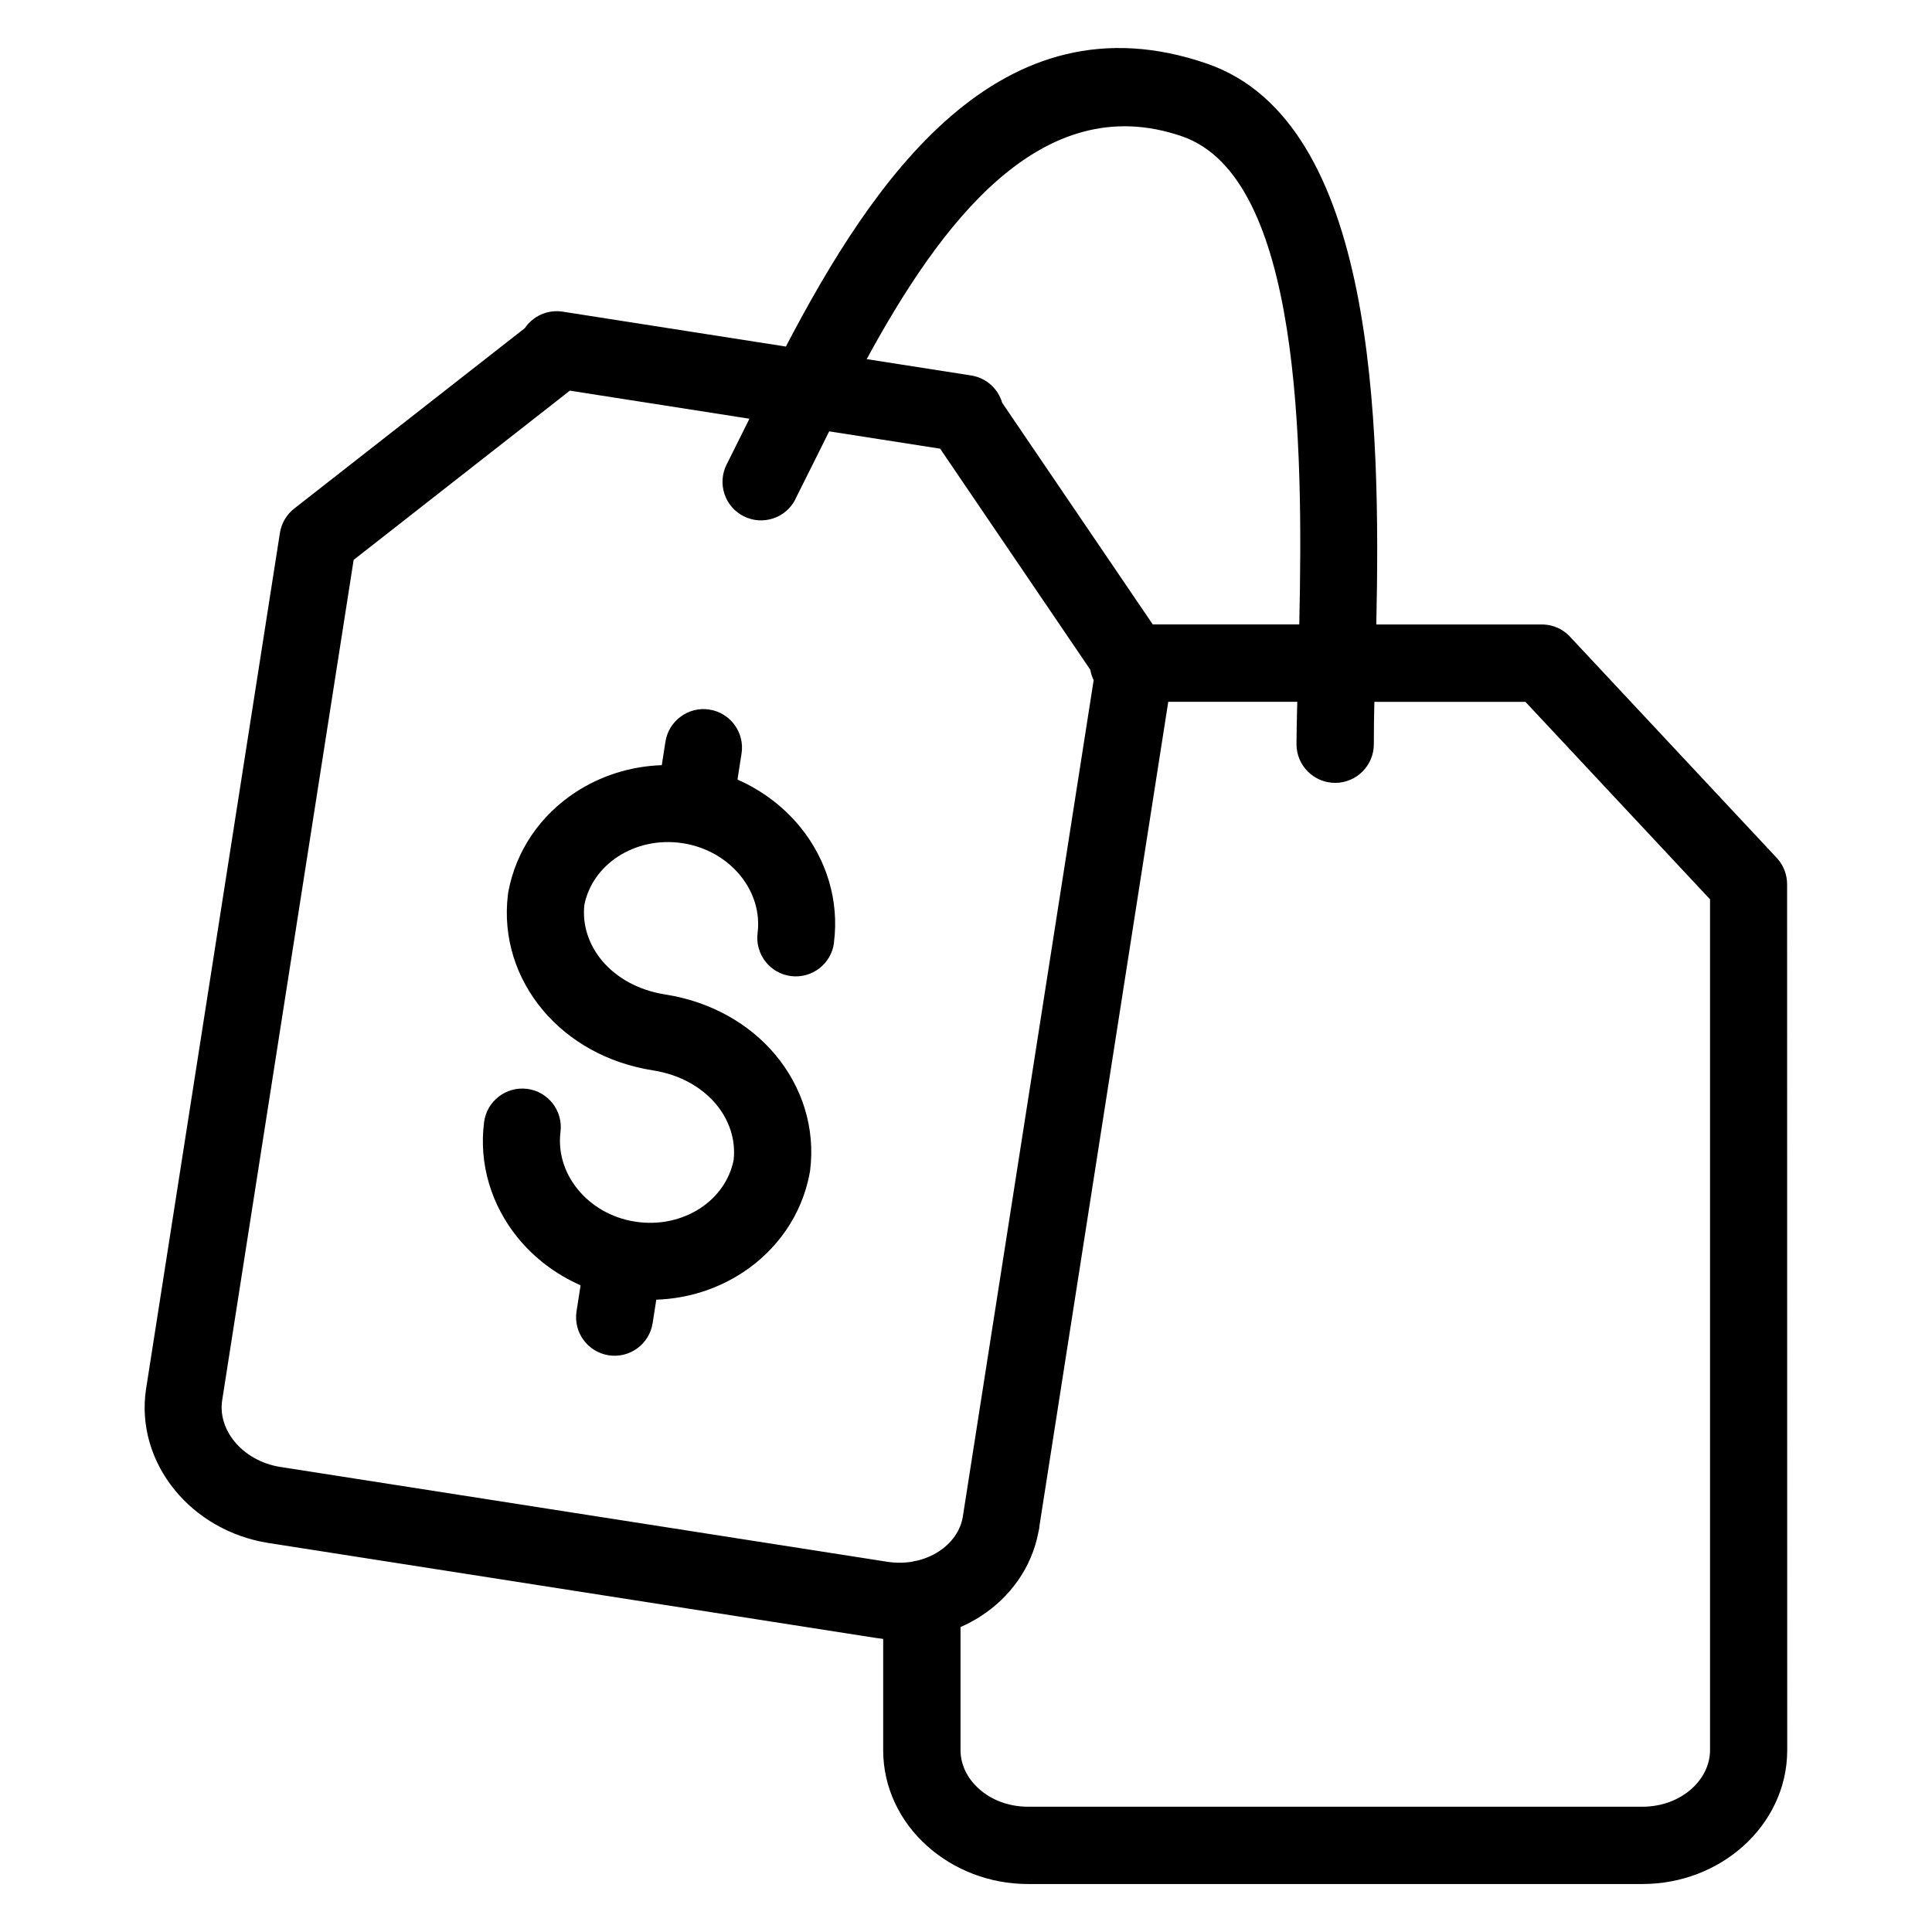
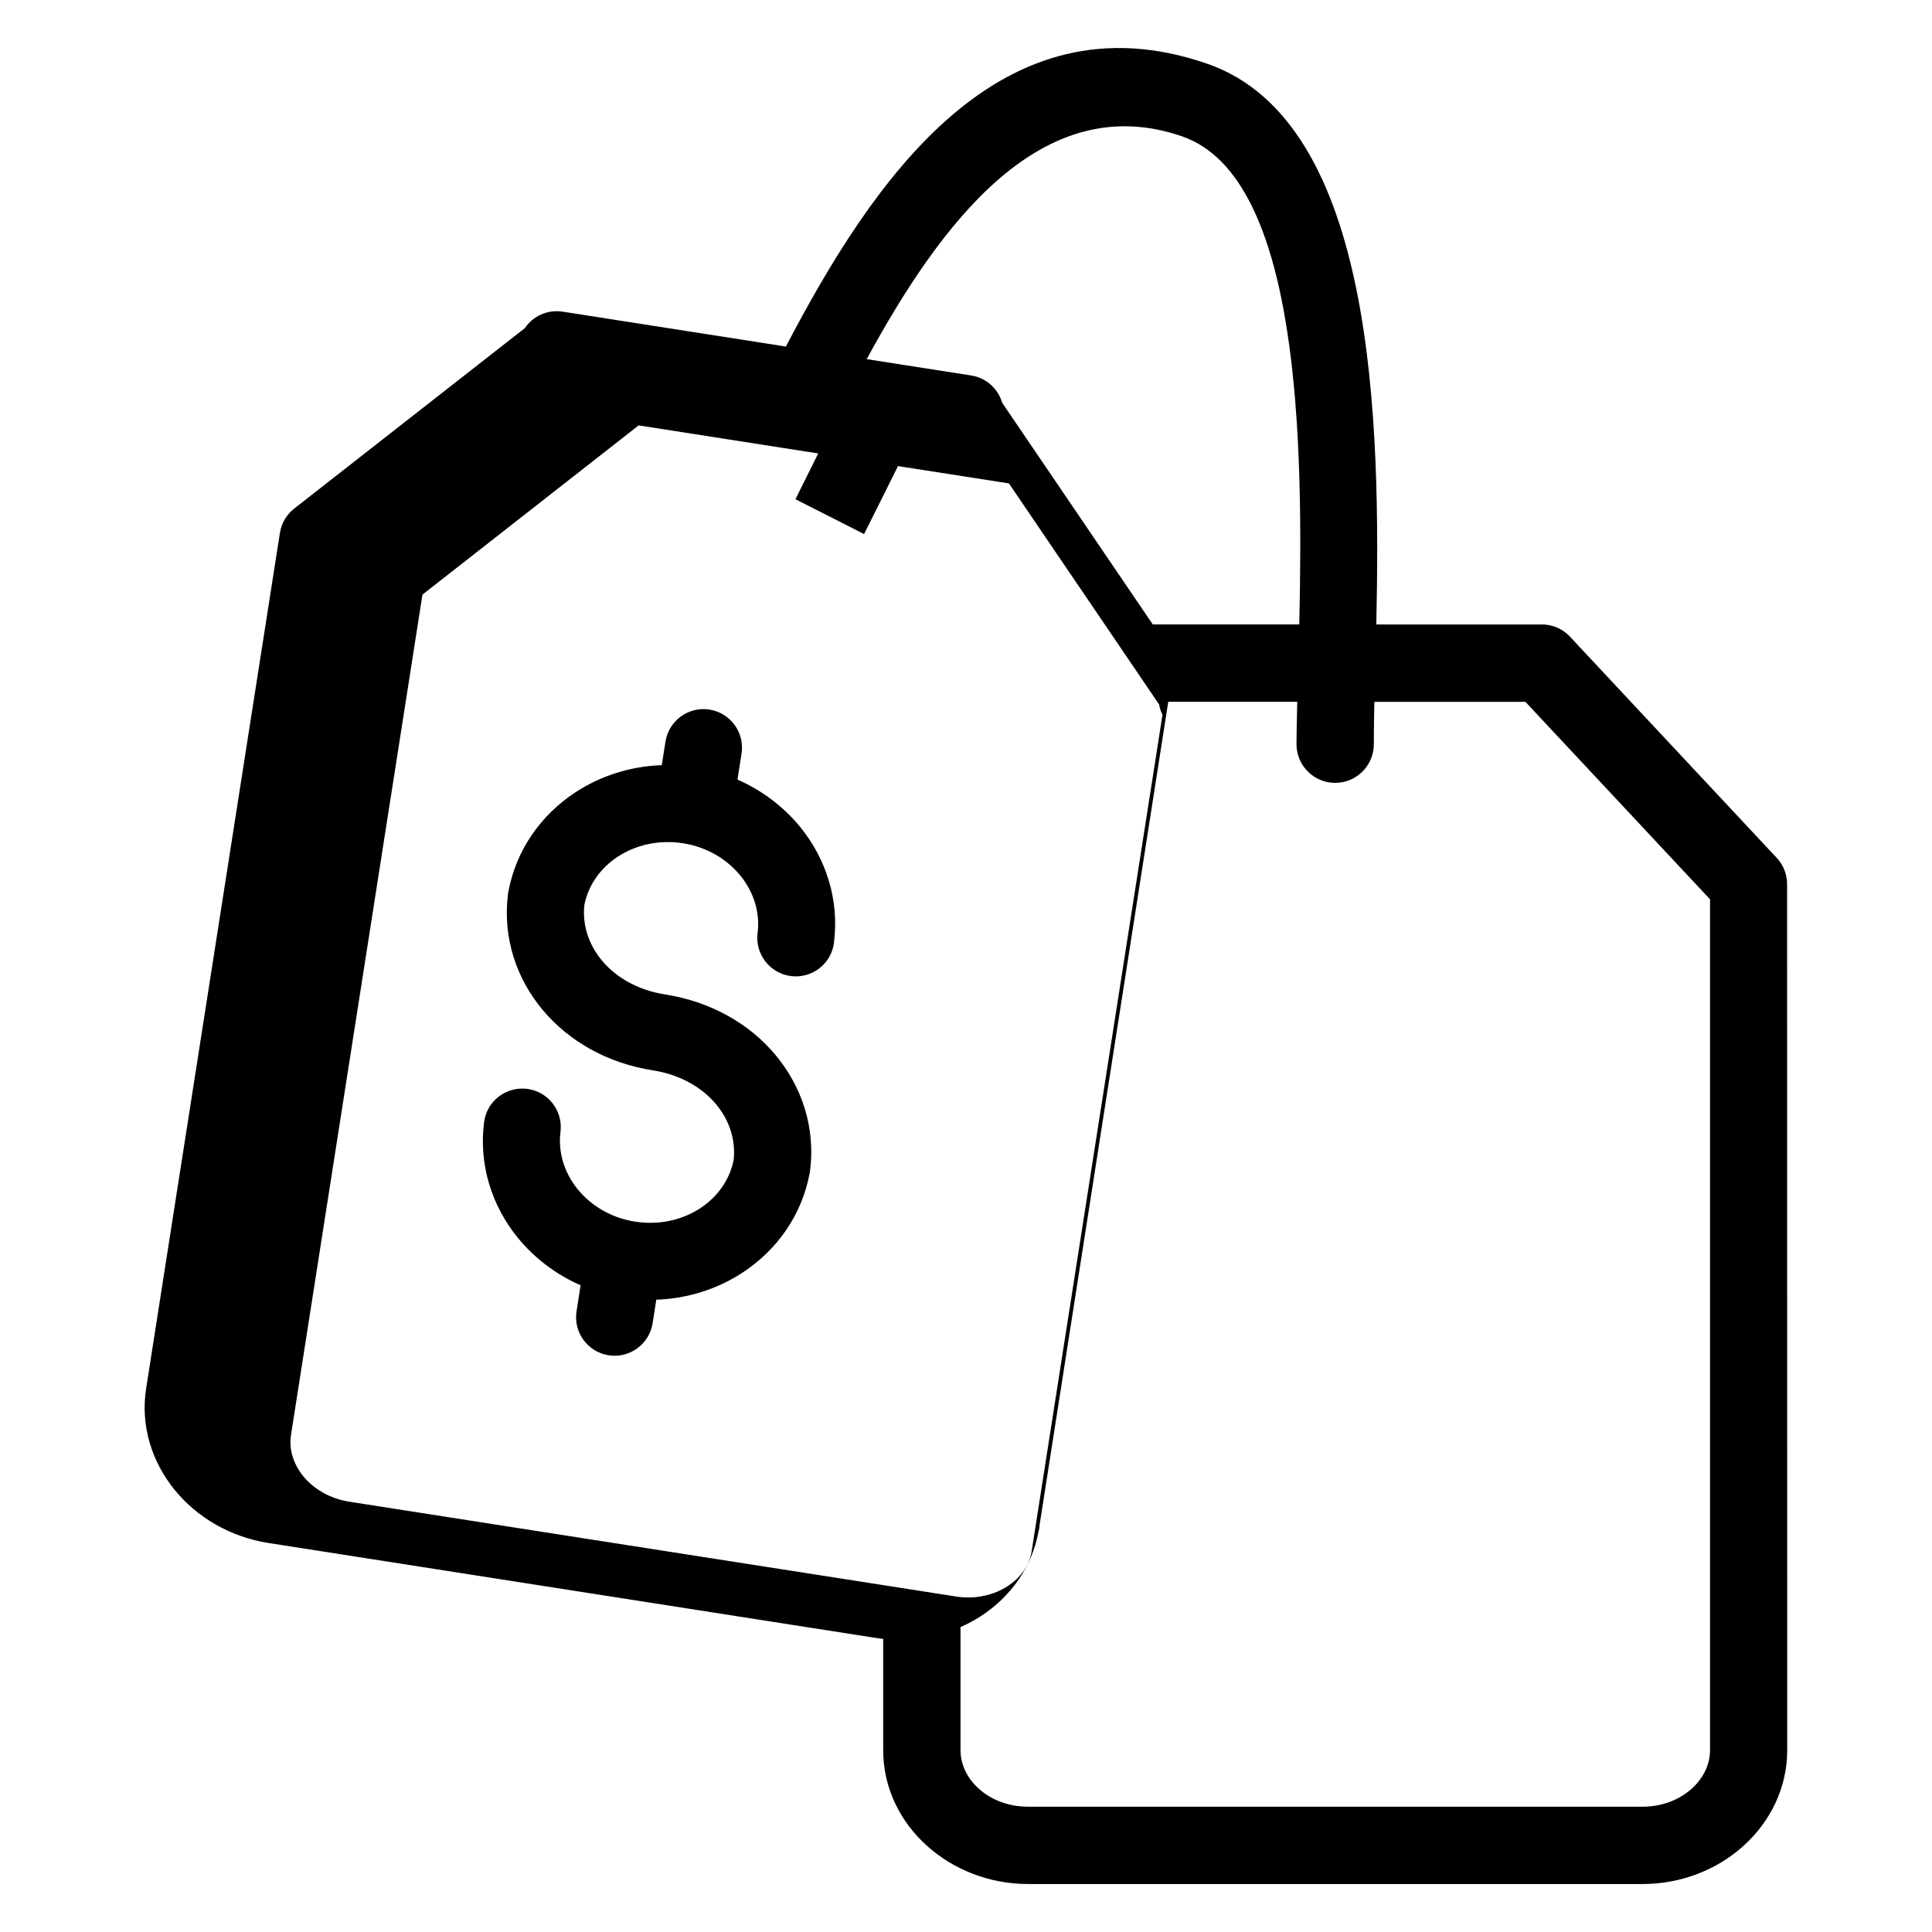
<svg xmlns="http://www.w3.org/2000/svg" width="128pt" height="128pt" version="1.1" viewBox="0 0 128 128">
-   <path d="m104.13 42.305 13.586 14.535c0.457 0.492 0.684 1.117 0.684 1.738l0.008 57.375c0 2.492-1.117 4.742-2.914 6.356-1.727 1.551-4.09 2.512-6.676 2.512h-40.715c-2.574 0-4.938-0.965-6.668-2.512-1.805-1.613-2.922-3.863-2.922-6.356v-7.371l-0.496-0.066-40.23-6.289c-2.559-0.402-4.746-1.715-6.211-3.512-1.52-1.863-2.277-4.258-1.895-6.719l8.863-56.684c0.105-0.668 0.457-1.234 0.953-1.621l15.277-11.953c0.535-0.793 1.496-1.246 2.504-1.09l14.789 2.312c5.75-11 14.152-23.5 27.914-18.738 11.176 3.867 11.488 23.82 11.203 37.152h10.973c0.793 0 1.504 0.363 1.973 0.934zm-48.875 20.152c-0.176 1.398-1.457 2.387-2.852 2.211-1.398-0.176-2.387-1.457-2.211-2.852 0.176-1.375-0.266-2.719-1.121-3.781-0.895-1.109-2.242-1.922-3.828-2.168-1.594-0.25-3.129 0.113-4.32 0.895-1.121 0.738-1.941 1.855-2.207 3.188-0.148 1.348 0.301 2.66 1.18 3.707 0.949 1.125 2.394 1.949 4.164 2.227 3.047 0.477 5.578 1.945 7.281 3.965 1.801 2.137 2.691 4.875 2.328 7.723l-0.023 0.137c-0.516 2.793-2.168 5.106-4.434 6.594-1.652 1.086-3.633 1.734-5.731 1.805l-0.242 1.551c-0.215 1.391-1.52 2.348-2.91 2.133-1.391-0.215-2.348-1.52-2.133-2.91l0.27-1.73c-1.672-0.73-3.098-1.836-4.188-3.18-1.699-2.106-2.566-4.809-2.207-7.621 0.176-1.398 1.457-2.387 2.852-2.211 1.398 0.176 2.387 1.457 2.211 2.852-0.172 1.375 0.266 2.719 1.125 3.781 0.895 1.109 2.238 1.922 3.824 2.164 1.594 0.25 3.129-0.113 4.32-0.895 1.117-0.734 1.938-1.855 2.203-3.191 0.148-1.348-0.297-2.66-1.176-3.707-0.949-1.125-2.394-1.949-4.16-2.227-3.047-0.477-5.578-1.945-7.281-3.965-1.793-2.121-2.68-4.836-2.34-7.664l0.027-0.195c0.52-2.793 2.172-5.106 4.438-6.594 1.652-1.086 3.633-1.734 5.731-1.805l0.242-1.551c0.215-1.391 1.52-2.348 2.91-2.133 1.391 0.215 2.348 1.52 2.133 2.91l-0.27 1.73c1.668 0.73 3.098 1.836 4.188 3.18 1.699 2.109 2.562 4.812 2.203 7.621zm2.164-38.664 6.918 1.082c1.012 0.156 1.793 0.887 2.059 1.809l9.977 14.684h9.707c0.266-11.953 0.102-29.613-7.758-32.332-9.355-3.238-16.051 5.848-20.902 14.758zm-4.719 9.281c-0.633 1.258-2.172 1.762-3.43 1.129-1.258-0.633-1.762-2.172-1.129-3.43l1.379-2.766 0.129-0.266-11.895-1.859-14.324 11.211-8.711 55.684c-0.148 0.965 0.172 1.934 0.809 2.719 0.699 0.855 1.77 1.488 3.031 1.691l40.227 6.285c0.555 0.086 1.098 0.082 1.613 0 0.105-0.027 0.211-0.051 0.32-0.066 0.543-0.121 1.039-0.336 1.477-0.617 0.84-0.547 1.441-1.359 1.594-2.309l8.668-55.418c-0.105-0.215-0.18-0.449-0.223-0.691l-9.949-14.645-7.352-1.148-0.844 1.699-1.402 2.805zm38.355 13.422c-0.02 0.918-0.035 1.828-0.035 2.809 0 1.414-1.148 2.562-2.562 2.562-1.414 0-2.562-1.148-2.562-2.562 0-0.648 0.023-1.637 0.051-2.809h-8.547l-8.52 54.508c-0.012 0.18-0.043 0.352-0.086 0.523-0.449 2.34-1.863 4.281-3.805 5.543-0.426 0.277-0.875 0.52-1.352 0.727v8.156c0 0.977 0.465 1.887 1.215 2.555 0.812 0.738 1.969 1.191 3.258 1.191h40.715c1.281 0 2.438-0.457 3.254-1.191 0.746-0.672 1.215-1.578 1.215-2.555v-56.371l-12.23-13.082h-10z" />
+   <path d="m104.13 42.305 13.586 14.535c0.457 0.492 0.684 1.117 0.684 1.738l0.008 57.375c0 2.492-1.117 4.742-2.914 6.356-1.727 1.551-4.09 2.512-6.676 2.512h-40.715c-2.574 0-4.938-0.965-6.668-2.512-1.805-1.613-2.922-3.863-2.922-6.356v-7.371l-0.496-0.066-40.23-6.289c-2.559-0.402-4.746-1.715-6.211-3.512-1.52-1.863-2.277-4.258-1.895-6.719l8.863-56.684c0.105-0.668 0.457-1.234 0.953-1.621l15.277-11.953c0.535-0.793 1.496-1.246 2.504-1.09l14.789 2.312c5.75-11 14.152-23.5 27.914-18.738 11.176 3.867 11.488 23.82 11.203 37.152h10.973c0.793 0 1.504 0.363 1.973 0.934zm-48.875 20.152c-0.176 1.398-1.457 2.387-2.852 2.211-1.398-0.176-2.387-1.457-2.211-2.852 0.176-1.375-0.266-2.719-1.121-3.781-0.895-1.109-2.242-1.922-3.828-2.168-1.594-0.25-3.129 0.113-4.32 0.895-1.121 0.738-1.941 1.855-2.207 3.188-0.148 1.348 0.301 2.66 1.18 3.707 0.949 1.125 2.394 1.949 4.164 2.227 3.047 0.477 5.578 1.945 7.281 3.965 1.801 2.137 2.691 4.875 2.328 7.723l-0.023 0.137c-0.516 2.793-2.168 5.106-4.434 6.594-1.652 1.086-3.633 1.734-5.731 1.805l-0.242 1.551c-0.215 1.391-1.52 2.348-2.91 2.133-1.391-0.215-2.348-1.52-2.133-2.91l0.27-1.73c-1.672-0.73-3.098-1.836-4.188-3.18-1.699-2.106-2.566-4.809-2.207-7.621 0.176-1.398 1.457-2.387 2.852-2.211 1.398 0.176 2.387 1.457 2.211 2.852-0.172 1.375 0.266 2.719 1.125 3.781 0.895 1.109 2.238 1.922 3.824 2.164 1.594 0.25 3.129-0.113 4.32-0.895 1.117-0.734 1.938-1.855 2.203-3.191 0.148-1.348-0.297-2.66-1.176-3.707-0.949-1.125-2.394-1.949-4.16-2.227-3.047-0.477-5.578-1.945-7.281-3.965-1.793-2.121-2.68-4.836-2.34-7.664l0.027-0.195c0.52-2.793 2.172-5.106 4.438-6.594 1.652-1.086 3.633-1.734 5.731-1.805l0.242-1.551c0.215-1.391 1.52-2.348 2.91-2.133 1.391 0.215 2.348 1.52 2.133 2.91l-0.27 1.73c1.668 0.73 3.098 1.836 4.188 3.18 1.699 2.109 2.562 4.812 2.203 7.621zm2.164-38.664 6.918 1.082c1.012 0.156 1.793 0.887 2.059 1.809l9.977 14.684h9.707c0.266-11.953 0.102-29.613-7.758-32.332-9.355-3.238-16.051 5.848-20.902 14.758zm-4.719 9.281l1.379-2.766 0.129-0.266-11.895-1.859-14.324 11.211-8.711 55.684c-0.148 0.965 0.172 1.934 0.809 2.719 0.699 0.855 1.77 1.488 3.031 1.691l40.227 6.285c0.555 0.086 1.098 0.082 1.613 0 0.105-0.027 0.211-0.051 0.32-0.066 0.543-0.121 1.039-0.336 1.477-0.617 0.84-0.547 1.441-1.359 1.594-2.309l8.668-55.418c-0.105-0.215-0.18-0.449-0.223-0.691l-9.949-14.645-7.352-1.148-0.844 1.699-1.402 2.805zm38.355 13.422c-0.02 0.918-0.035 1.828-0.035 2.809 0 1.414-1.148 2.562-2.562 2.562-1.414 0-2.562-1.148-2.562-2.562 0-0.648 0.023-1.637 0.051-2.809h-8.547l-8.52 54.508c-0.012 0.18-0.043 0.352-0.086 0.523-0.449 2.34-1.863 4.281-3.805 5.543-0.426 0.277-0.875 0.52-1.352 0.727v8.156c0 0.977 0.465 1.887 1.215 2.555 0.812 0.738 1.969 1.191 3.258 1.191h40.715c1.281 0 2.438-0.457 3.254-1.191 0.746-0.672 1.215-1.578 1.215-2.555v-56.371l-12.23-13.082h-10z" />
</svg>